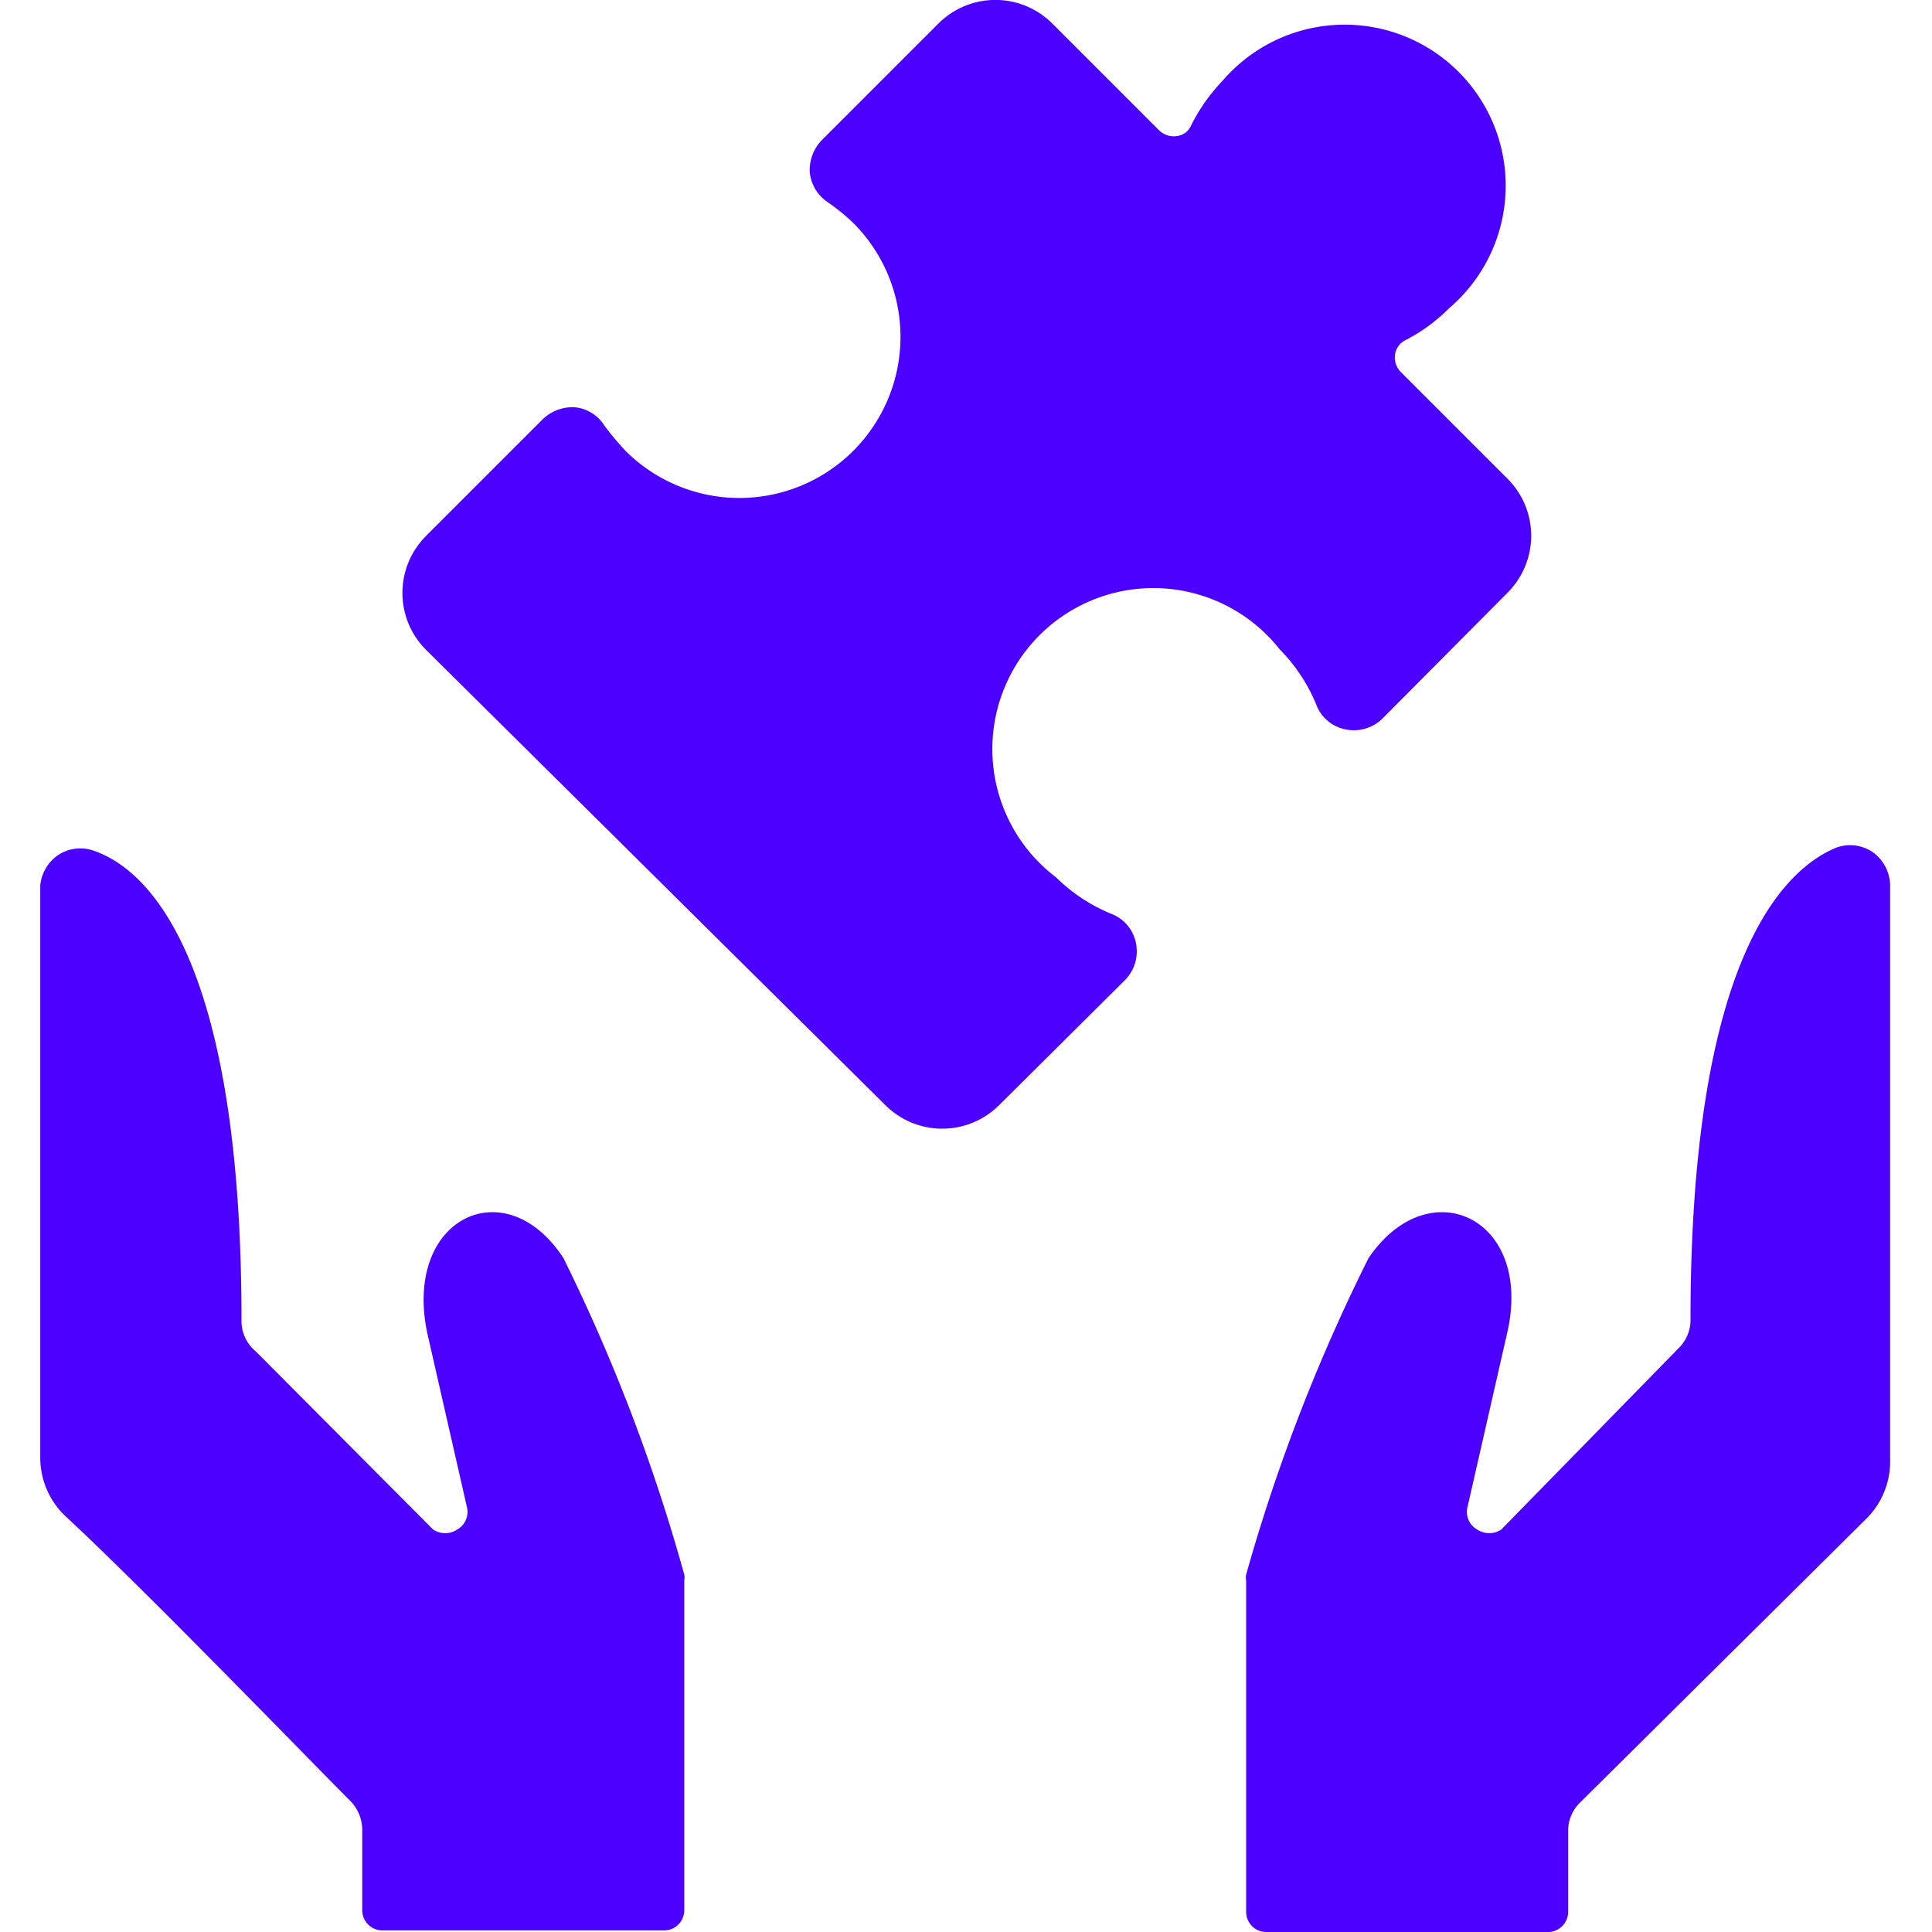
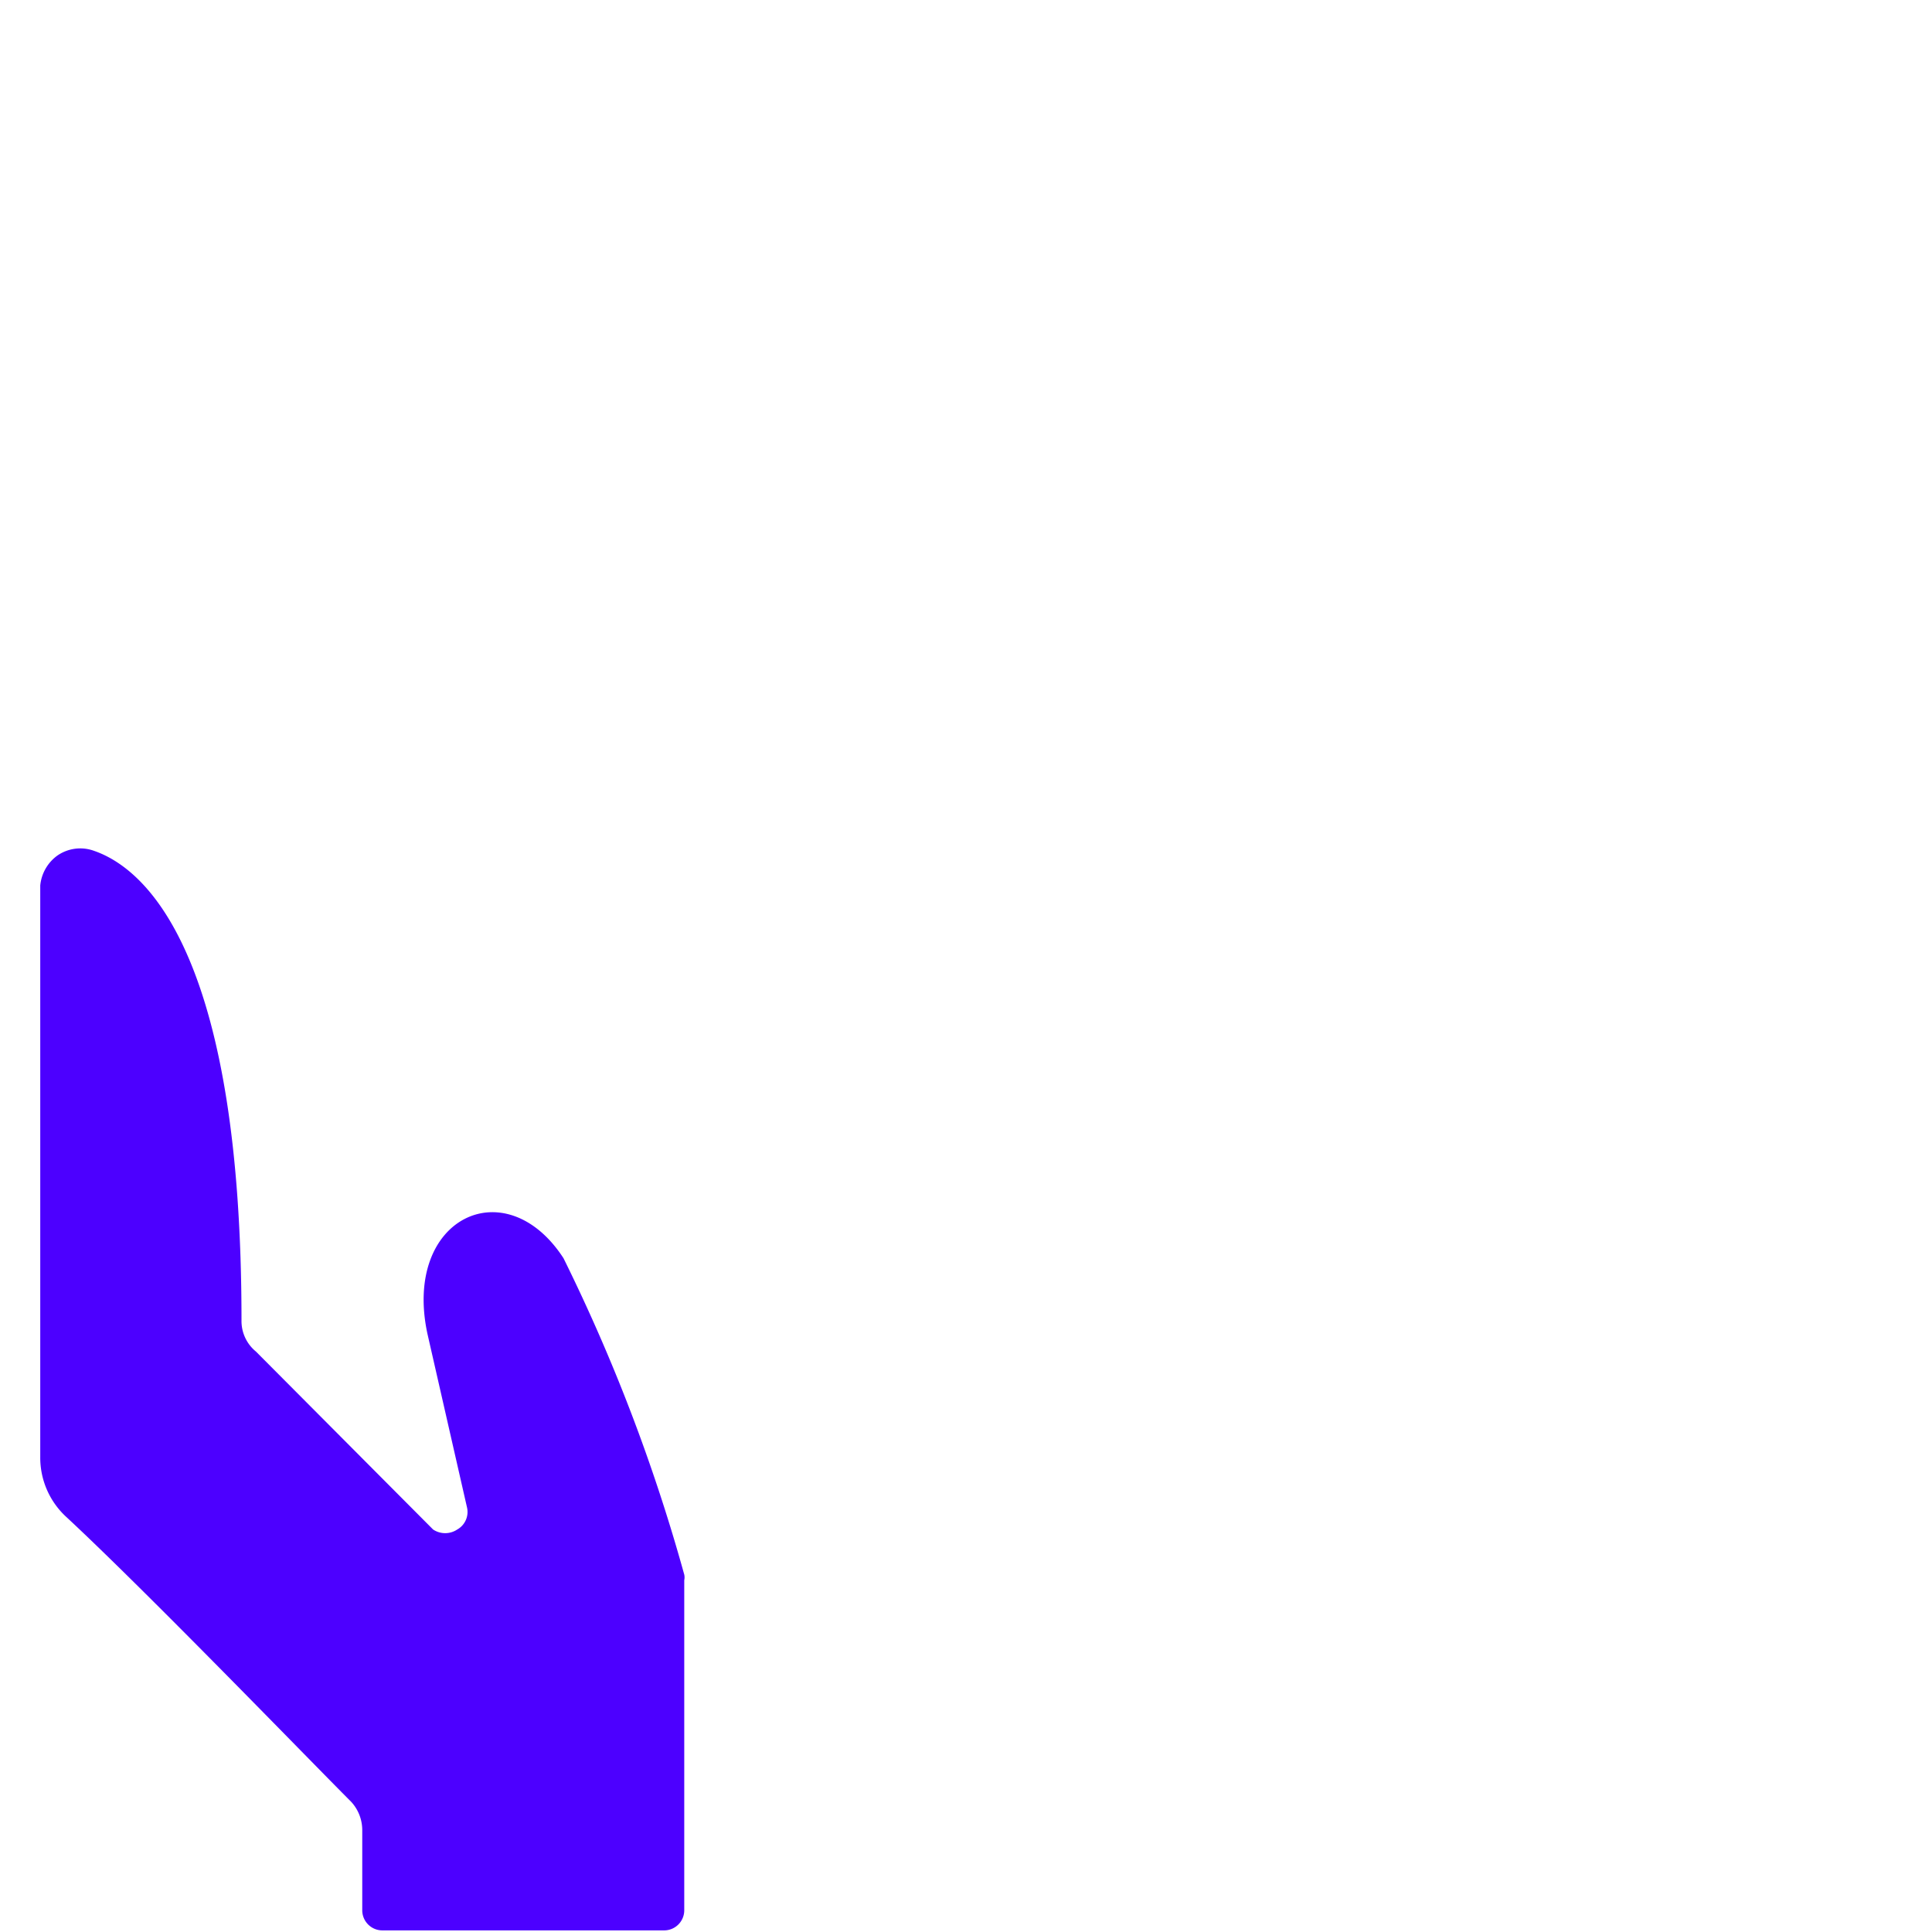
<svg xmlns="http://www.w3.org/2000/svg" viewBox="0 0 24 24" id="Module-Hands-Puzzle--Streamline-Ultimate.svg" height="24" width="24">
  <desc>Module Hands Puzzle Streamline Icon: https://streamlinehq.com</desc>
  <g id="Module-Hands-Puzzle--Streamline-Ultimate.svg">
-     <path d="M17 15.63a22.28 22.28 0 0 0 -1.52 3.93 0.17 0.17 0 0 0 0 0.07v4.12a0.25 0.25 0 0 0 0.25 0.25h3.5a0.25 0.25 0 0 0 0.25 -0.25v-1a0.49 0.49 0 0 1 0.15 -0.36l3.56 -3.53a1 1 0 0 0 0.29 -0.7V11a0.52 0.52 0 0 0 -0.21 -0.41 0.5 0.5 0 0 0 -0.46 -0.06C22.11 10.82 21 12 21 16.4a0.49 0.49 0 0 1 -0.15 0.35L18.65 19a0.27 0.27 0 0 1 -0.3 0 0.25 0.25 0 0 1 -0.12 -0.28l0.49 -2.15c0.34 -1.44 -0.97 -2.05 -1.72 -0.94Z" fill="#4c00ff" stroke-width="1" />
    <path d="M1.17 10.57a0.5 0.5 0 0 0 -0.46 0.06 0.52 0.52 0 0 0 -0.21 0.37v7.1a1 1 0 0 0 0.33 0.75c1 0.93 3 3 3.53 3.53a0.52 0.52 0 0 1 0.14 0.35v1a0.25 0.25 0 0 0 0.25 0.25h3.5a0.25 0.25 0 0 0 0.25 -0.25v-4.1a0.17 0.17 0 0 0 0 -0.07A22.28 22.28 0 0 0 7 15.63c-0.72 -1.11 -2 -0.5 -1.69 0.94l0.49 2.15a0.25 0.25 0 0 1 -0.12 0.28 0.27 0.27 0 0 1 -0.3 0l-2.2 -2.21A0.49 0.49 0 0 1 3 16.4c0 -4.4 -1.11 -5.58 -1.83 -5.83Z" fill="#4c00ff" stroke-width="1" />
-     <path d="M7.77 5.6a3.56 3.56 0 0 1 -0.26 -0.31 0.49 0.49 0 0 0 -0.36 -0.23 0.53 0.53 0 0 0 -0.41 0.15L5.29 6.66a1 1 0 0 0 0 1.41L11 13.73a1 1 0 0 0 1.41 0l1.57 -1.56a0.51 0.51 0 0 0 0.13 -0.46 0.49 0.49 0 0 0 -0.31 -0.36 2.12 2.12 0 0 1 -0.68 -0.45 2 2 0 1 1 2.78 -2.83 2.12 2.12 0 0 1 0.45 0.68 0.49 0.49 0 0 0 0.36 0.31 0.51 0.51 0 0 0 0.46 -0.13l1.56 -1.57a1 1 0 0 0 0 -1.41L17.4 4.62a0.26 0.26 0 0 1 -0.07 -0.22 0.24 0.24 0 0 1 0.14 -0.18 2.12 2.12 0 0 0 0.53 -0.39A2 2 0 1 0 15.19 1a2.3 2.3 0 0 0 -0.39 0.55 0.22 0.22 0 0 1 -0.18 0.14 0.26 0.26 0 0 1 -0.22 -0.07L13.07 0.29a1 1 0 0 0 -1.41 0l-1.45 1.45a0.53 0.53 0 0 0 -0.15 0.41 0.51 0.51 0 0 0 0.22 0.36 2.6 2.6 0 0 1 0.32 0.26A2 2 0 0 1 7.77 5.6Z" fill="#4c00ff" stroke-width="1" />
  </g>
</svg>